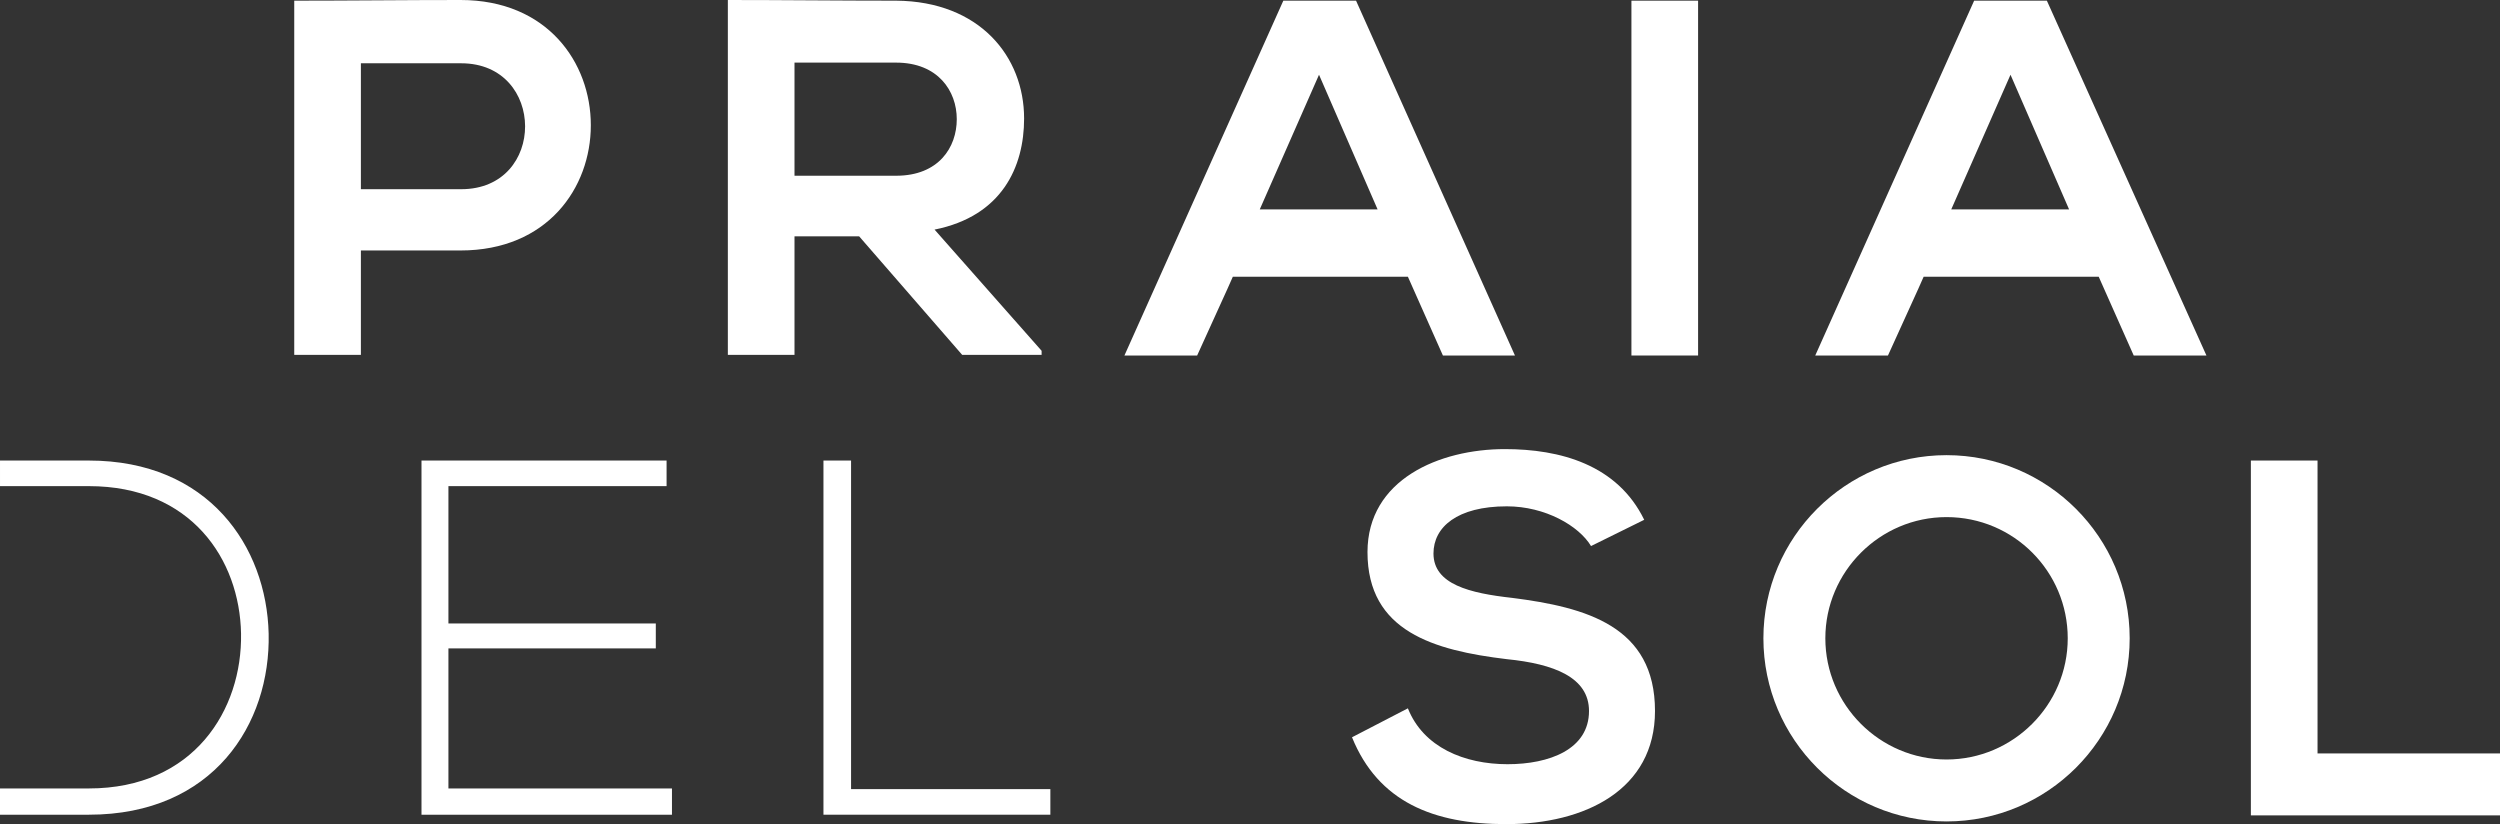
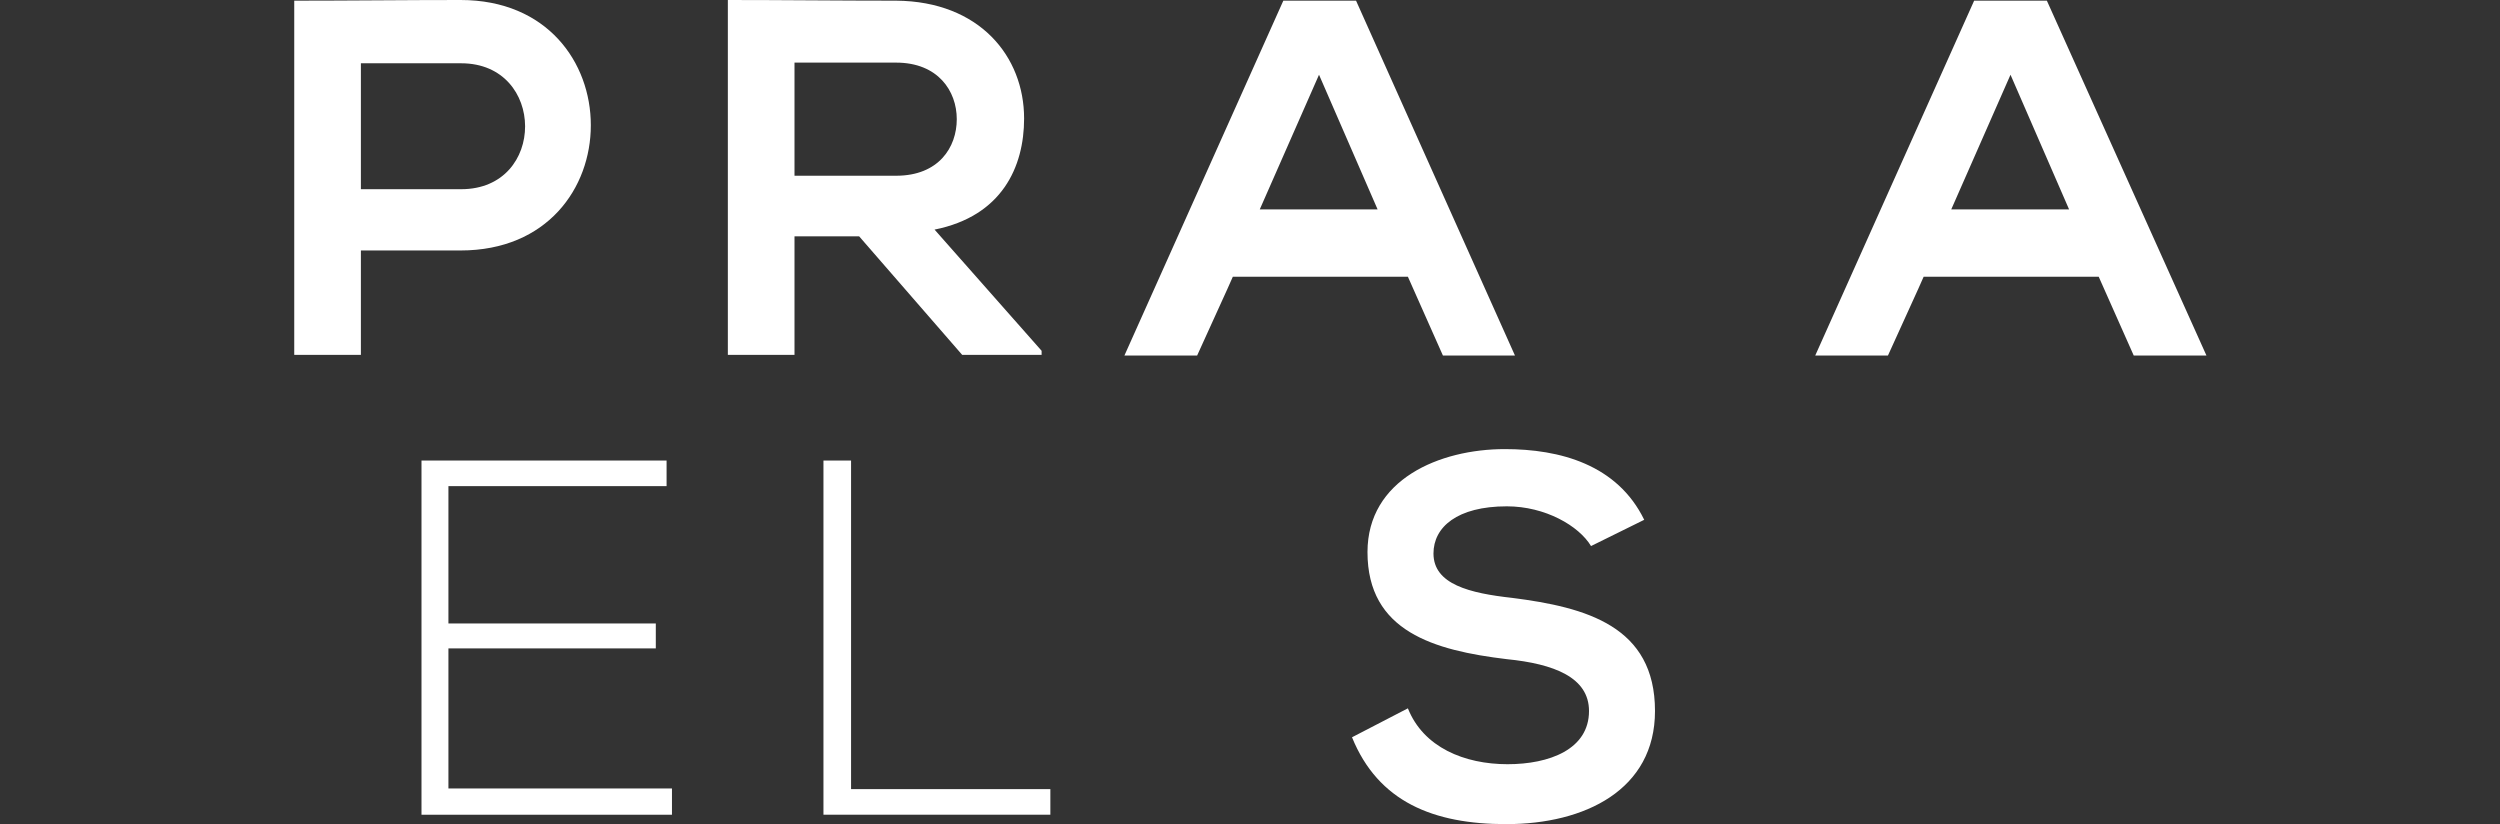
<svg xmlns="http://www.w3.org/2000/svg" version="1.1" id="Layer_1" x="0px" y="0px" viewBox="0 0 371.3 122.4" style="enable-background:new 0 0 371.3 122.4;" xml:space="preserve">
  <rect x="0" y="0" width="371.3" height="122.4" fill="#333333" stroke="none" />
  <style type="text/css">
	.st0{fill:#FFFFFF;}
</style>
  <g>
    <g>
      <path class="st0" d="M68.4,37.2H53.6v15.5h-9.9V0.1C51.9,0.1,60.2,0,68.4,0C94.2,0,94.2,37.2,68.4,37.2z M53.6,28.1h14.9    c12.7,0,12.6-18.7,0-18.7H53.6V28.1z" />
      <path class="st0" d="M154.7,52.7h-11.8l-15.3-17.6H118v17.6h-9.9V0c8.3,0,16.7,0.1,25,0.1c12.4,0.1,19,8.3,19,17.5    c0,7.2-3.3,14.5-13.3,16.5l15.9,18V52.7z M118,9.3v16.8h15.1c6.3,0,9-4.2,9-8.4c0-4.2-2.8-8.4-9-8.4H118z" />
-       <path class="st0" d="M242.3,52.7V0.1h9.9v52.7H242.3z" />
-       <path class="st0" d="M201.4,0.1h-10.8l-23.6,52.7h10.8l4.5-9.9l0.8-1.8h26l0.8,1.8l4.4,9.9H225L201.4,0.1z M195.9,11.1l8.7,20    h-17.5L195.9,11.1z" />
+       <path class="st0" d="M201.4,0.1h-10.8l-23.6,52.7h10.8l4.5-9.9l0.8-1.8h26l0.8,1.8l4.4,9.9H225L201.4,0.1z M195.9,11.1l8.7,20    h-17.5L195.9,11.1" />
      <path class="st0" d="M304,0.1h-10.8l-23.6,52.7h10.8l4.5-9.9l0.8-1.8h26l0.8,1.8l4.4,9.9h10.8L304,0.1z M298.6,11.1l8.7,20h-17.5    L298.6,11.1z" />
    </g>
    <g>
      <path class="st0" d="M66.6,92.6h30.8v3.7H66.6v20.8h33.2v3.9H62.6V68.4H99v3.8H66.6V92.6z" />
      <path class="st0" d="M126.4,68.4v48.8h29.6v3.8h-33.7V68.4H126.4z" />
      <path class="st0" d="M236.3,81.1c-1.8-3-6.8-5.9-12.5-5.9c-7.4,0-10.9,3.1-10.9,7c0,4.6,5.4,5.9,11.7,6.6    c11,1.4,21.2,4.2,21.2,16.8c0,11.7-10.4,16.8-22.1,16.8c-10.8,0-19-3.3-22.9-12.9l8.3-4.3c2.3,5.8,8.4,8.3,14.8,8.3    c6.2,0,12.1-2.2,12.1-7.9c0-5-5.2-7-12.2-7.7c-10.8-1.3-20.7-4.1-20.7-15.9c0-10.8,10.7-15.3,20.4-15.3c8.2,0,16.7,2.3,20.7,10.5    L236.3,81.1z" />
-       <path class="st0" d="M344.2,68.4v43.5h27.1v9.2h-37V68.4H344.2z" />
-       <path class="st0" d="M289.1,122c-15,0-27.2-12.2-27.2-27.2s12.2-27.2,27.2-27.2c15,0,27.2,12.2,27.2,27.2S304.1,122,289.1,122z     M289.1,76.8c-9.9,0-18,8.1-18,18c0,9.9,8.1,18,18,18c9.9,0,18-8.1,18-18C307.1,84.9,299.1,76.8,289.1,76.8z" />
-       <path class="st0" d="M39.9,94.1c-0.3-12.9-8.9-25.7-26.7-25.7c-4.4,0-8.8,0-13.2,0v3.8h13.2c15.2,0,22.4,10.9,22.6,21.9    c0.2,11.3-7,23-22.6,23H0v3.9c4.4,0,8.8,0,13.2,0C31.7,121,40.2,107.5,39.9,94.1z" />
    </g>
  </g>
</svg>